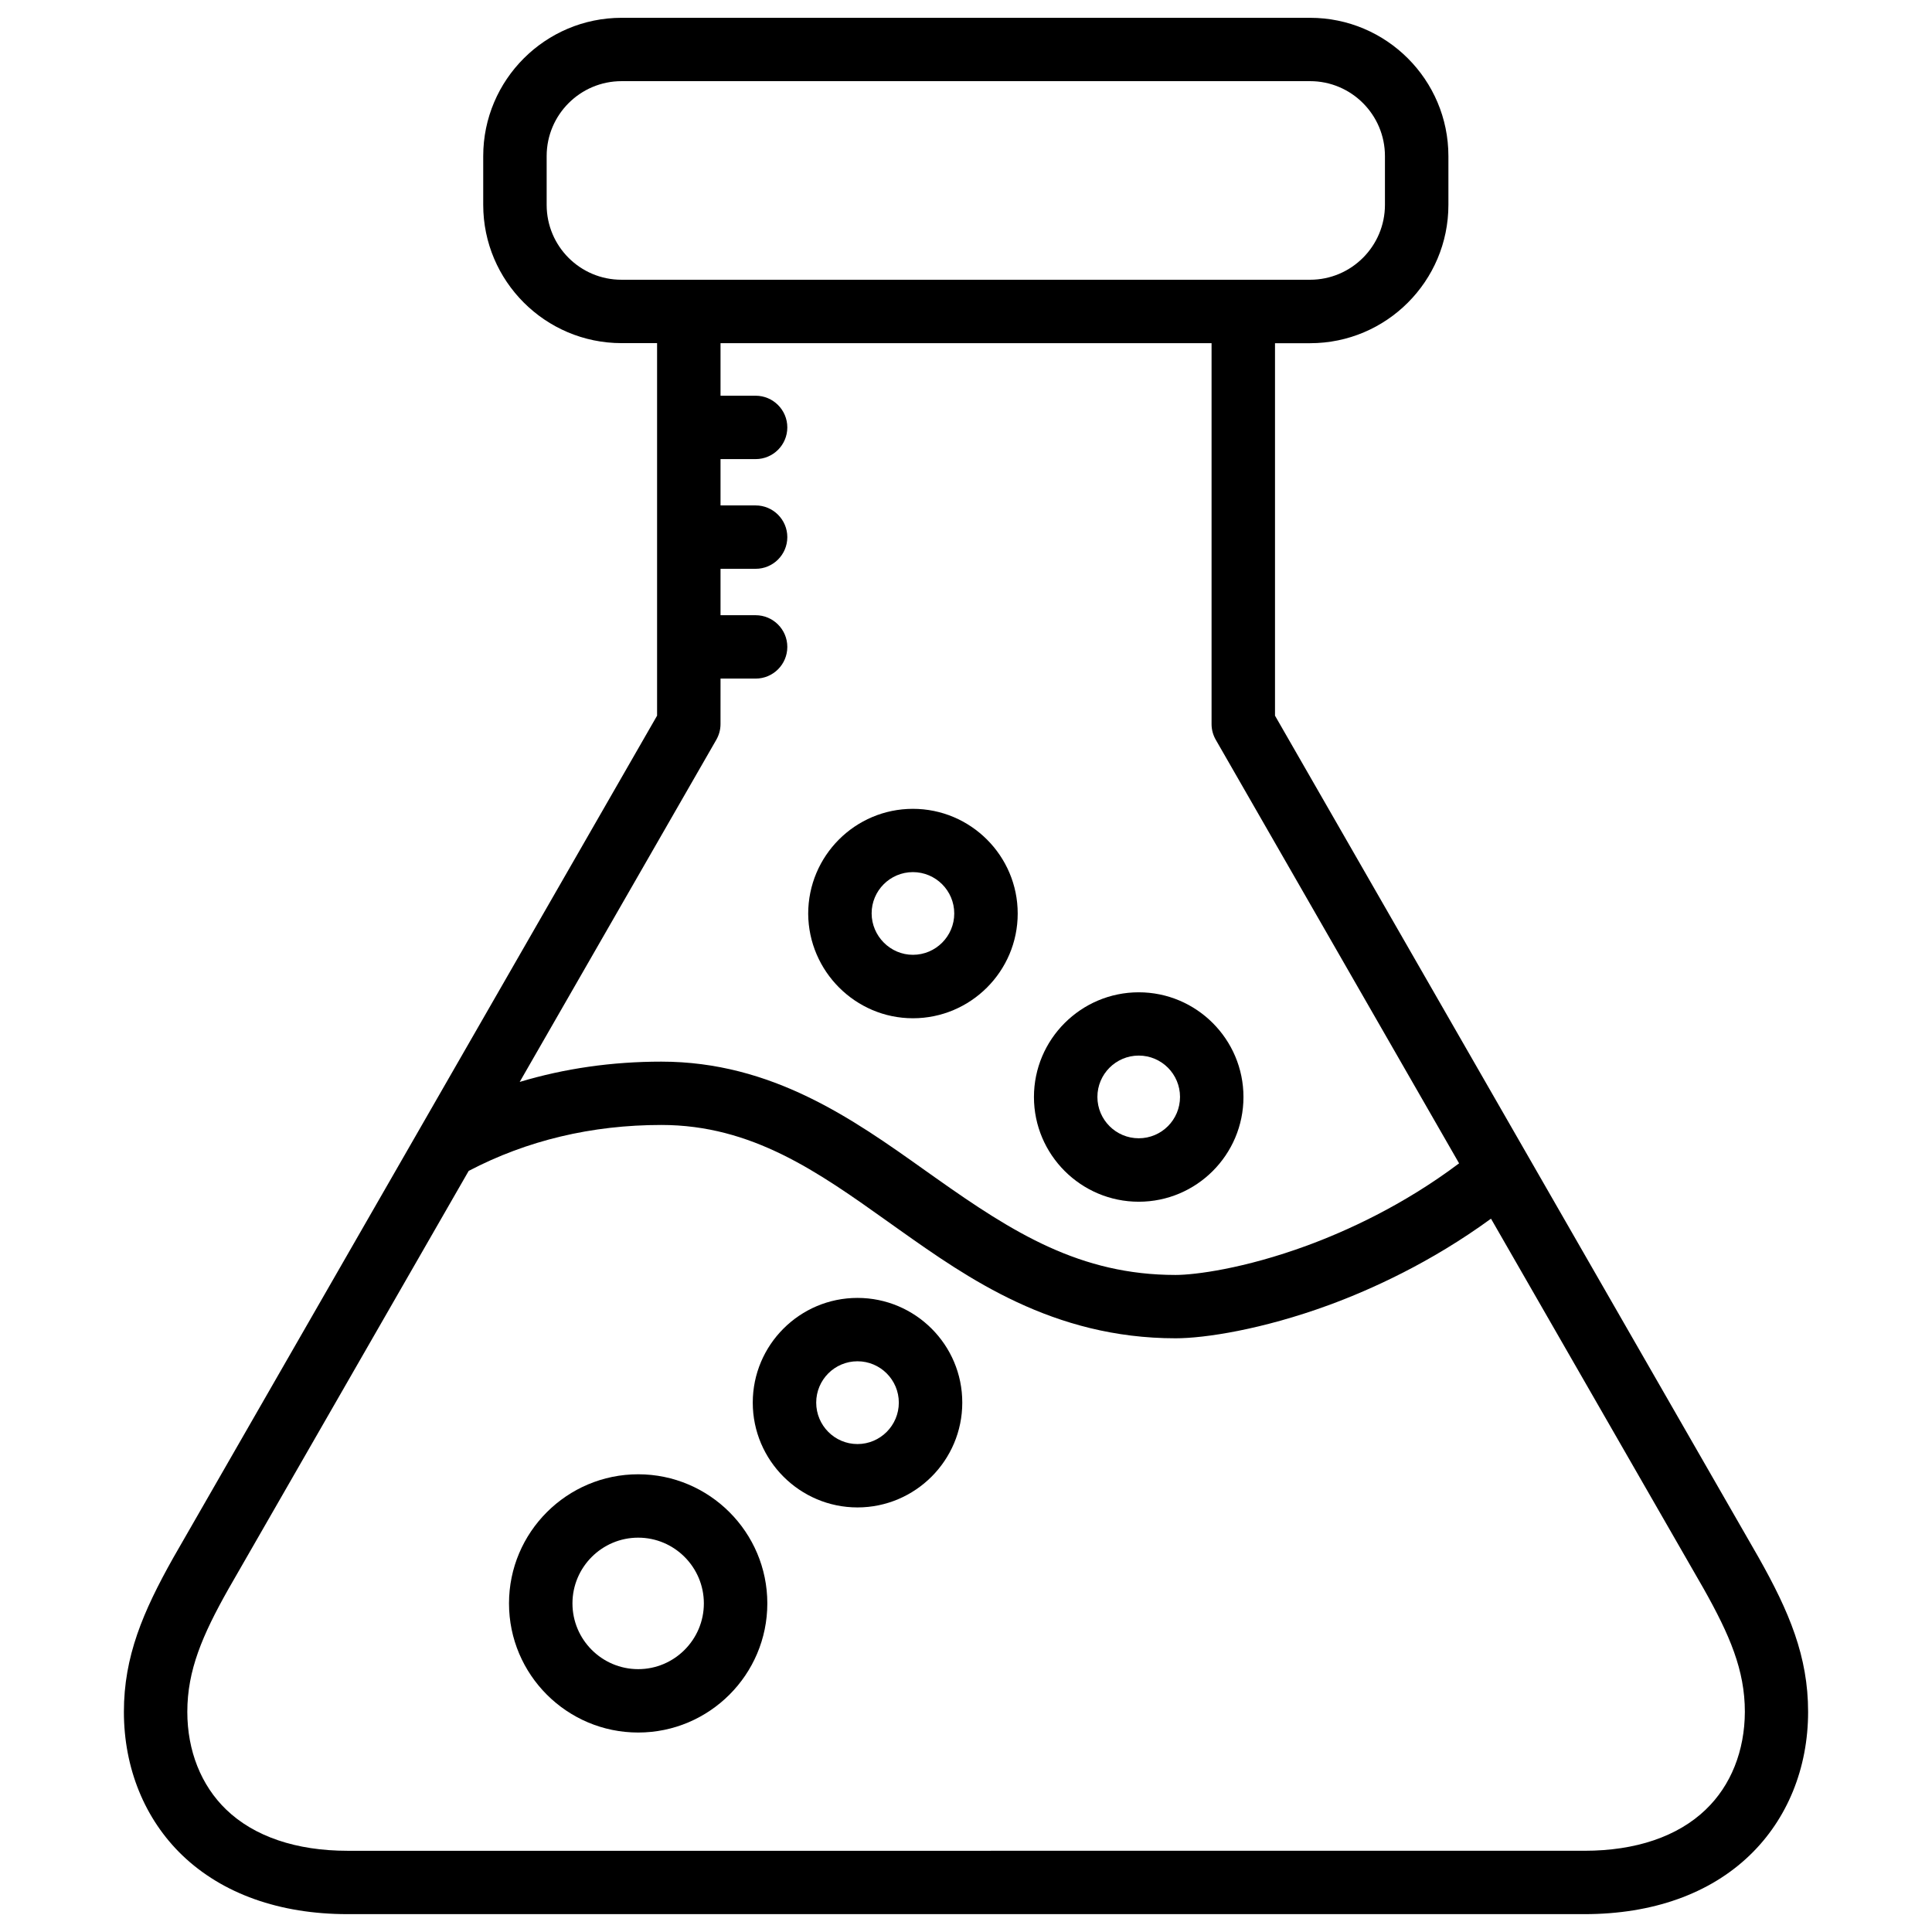
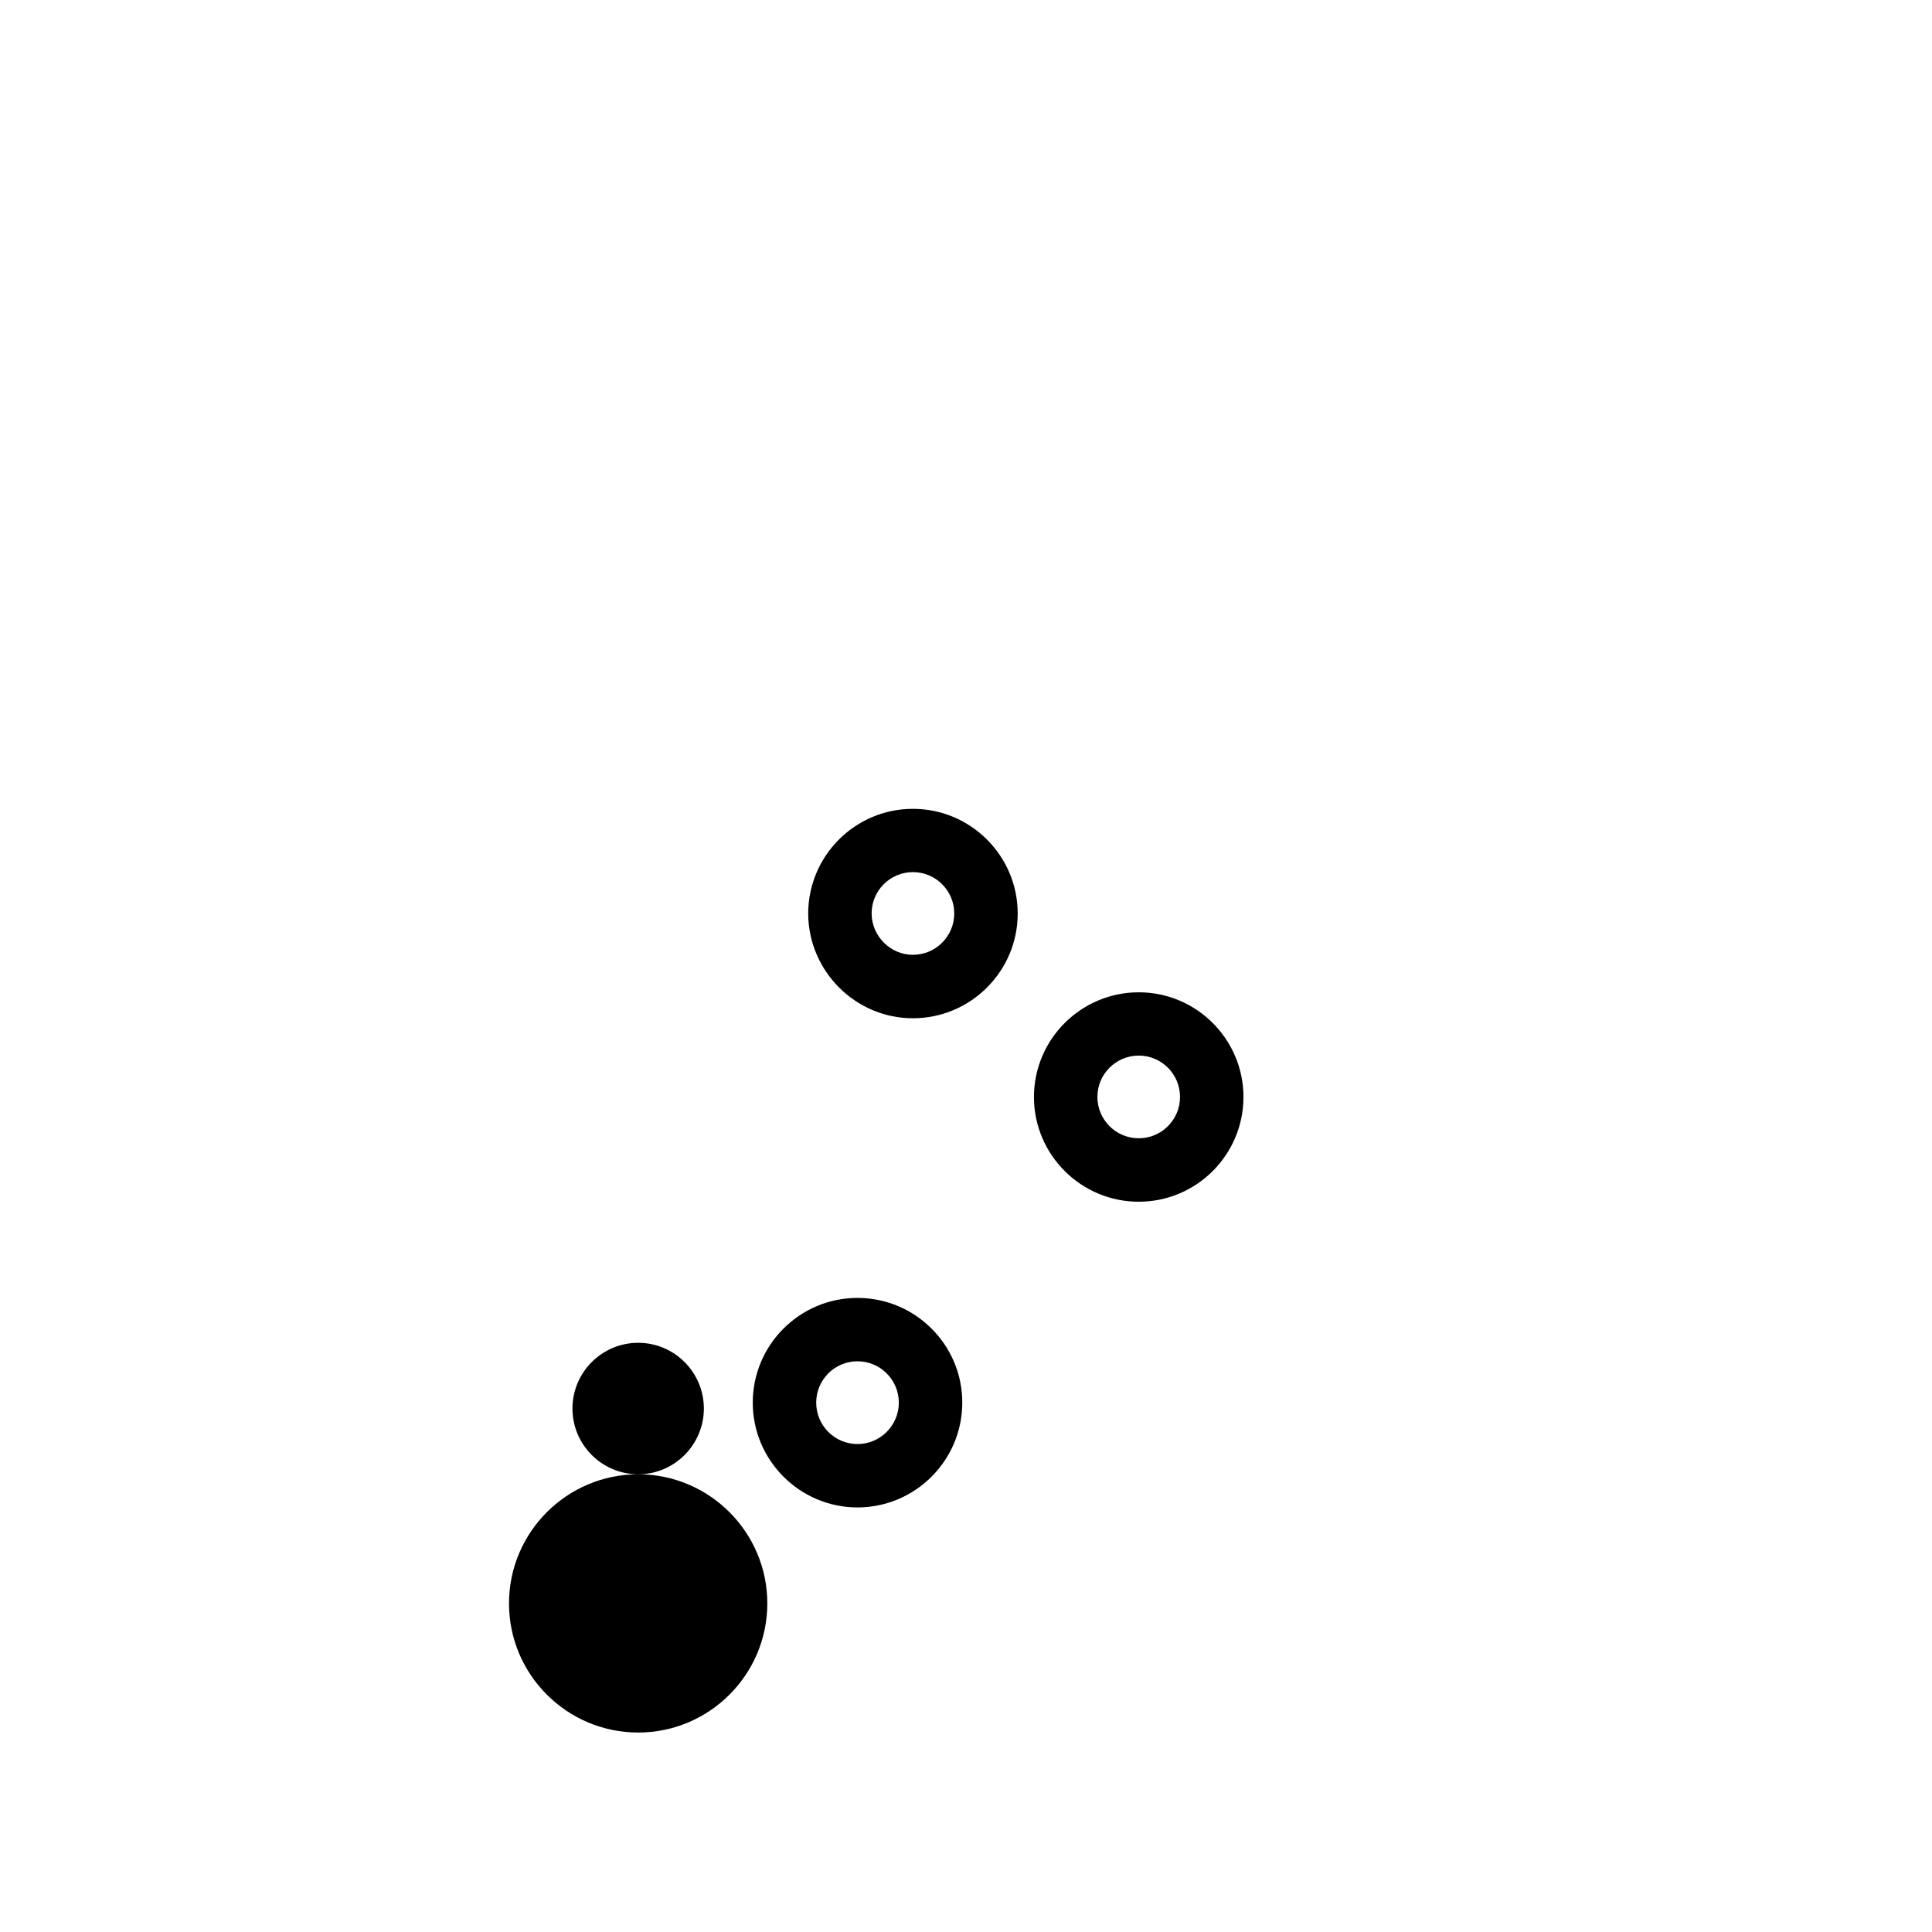
<svg xmlns="http://www.w3.org/2000/svg" width="800px" height="800px" version="1.1" viewBox="144 144 512 512">
  <defs>
    <clipPath id="a">
-       <path d="m176 148.09h448v503.81h-448z" />
-     </clipPath>
+       </clipPath>
  </defs>
  <g clip-path="url(#a)">
    <path d="m481.89 333.66v-98.707h9.301c20.215 0 36.652-16.438 36.652-36.652v-12.93c0-20.215-16.438-36.652-36.652-36.652h-182.46c-20.215 0-36.672 16.438-36.672 36.652v12.91c0 20.215 16.457 36.652 36.672 36.652h9.402v98.727l-128.2 223.14c-8.082 14.379-13.098 26.219-13.098 40.852 0 14.906 5.5 28.422 15.473 38.016 10.645 10.203 25.801 15.598 43.809 15.598h327.79c18.031 0 33.188-5.394 43.789-15.598 9.973-9.594 15.473-23.09 15.473-38.016 0-14.672-4.996-26.512-13.121-40.914zm-193.02-135.36v-12.934c0-10.957 8.902-19.859 19.859-19.859h182.46c10.938 0 19.836 8.902 19.836 19.859v12.91c0 10.957-8.902 19.859-19.836 19.859h-182.46c-10.98 0.02-19.859-8.879-19.859-19.836zm44.941 141.78c0.734-1.281 1.133-2.707 1.133-4.176l0.004-12.07h9.301c4.641 0 8.398-3.758 8.398-8.398s-3.777-8.398-8.398-8.398l-9.301 0.004v-12.301h9.301c4.641 0 8.398-3.758 8.398-8.398s-3.777-8.398-8.398-8.398h-9.301v-12.277h9.301c4.641 0 8.398-3.758 8.398-8.398 0-4.641-3.777-8.398-8.398-8.398h-9.301v-13.918h130.13v100.95c0 1.469 0.398 2.918 1.133 4.176l64.465 112.22c-14.926 11.211-29.914 17.969-40.285 21.789-16.75 6.152-29.789 7.789-34.848 7.789-25.234 0-42.949-11.125-63.48-25.652l-3.023-2.141c-18.957-13.477-40.43-28.738-69.777-28.738-13.078 0-25.633 1.805-37.535 5.375zm262.23 283.48c-7.43 7.137-18.535 10.914-32.141 10.914l-327.79 0.004c-13.602 0-24.75-3.777-32.16-10.914-6.656-6.402-10.309-15.617-10.309-25.902 0-11.02 3.988-20.301 10.895-32.559l63.668-110.8c15.43-8.082 32.621-12.176 51.074-12.176 24.016 0 41.523 12.449 60.039 25.633l3.043 2.164c18.094 12.805 40.641 28.738 73.199 28.738 7.66 0 22.902-2.309 40.641-8.816 11.082-4.074 26.934-11.211 42.93-22.883l56.363 98.074c6.906 12.281 10.914 21.559 10.914 32.621-0.039 10.324-3.691 19.52-10.367 25.898z" />
  </g>
-   <path d="m313.13 534.7c-18.871 0-34.238 15.344-34.238 34.219 0 18.871 15.344 34.219 34.238 34.219 18.852 0 34.219-15.344 34.219-34.219 0-18.871-15.367-34.219-34.219-34.219zm0 51.641c-9.613 0-17.422-7.828-17.422-17.422s7.809-17.422 17.422-17.422c9.594 0 17.402 7.828 17.402 17.422s-7.809 17.422-17.402 17.422z" />
+   <path d="m313.13 534.7c-18.871 0-34.238 15.344-34.238 34.219 0 18.871 15.344 34.219 34.238 34.219 18.852 0 34.219-15.344 34.219-34.219 0-18.871-15.367-34.219-34.219-34.219zc-9.613 0-17.422-7.828-17.422-17.422s7.809-17.422 17.422-17.422c9.594 0 17.402 7.828 17.402 17.422s-7.809 17.422-17.402 17.422z" />
  <path d="m371.24 487.96c-15.305 0-27.75 12.449-27.75 27.75 0 15.305 12.469 27.773 27.75 27.773 15.305 0 27.773-12.449 27.773-27.773 0.02-15.305-12.449-27.75-27.773-27.75zm0 38.73c-6.047 0-10.938-4.934-10.938-10.98s4.891-10.957 10.938-10.957 10.957 4.914 10.957 10.957c0 6.047-4.91 10.98-10.957 10.98z" />
  <path d="m445.78 462.47c15.305 0 27.75-12.449 27.75-27.75 0-15.305-12.469-27.75-27.75-27.75-15.305 0-27.773 12.449-27.773 27.75 0 15.301 12.473 27.75 27.773 27.75zm0-38.73c6.047 0 10.938 4.914 10.938 10.957 0 6.047-4.891 10.957-10.938 10.957s-10.957-4.914-10.957-10.957c0-6.047 4.914-10.957 10.957-10.957z" />
  <path d="m385.93 413.85c15.305 0 27.773-12.449 27.773-27.75 0-15.305-12.469-27.75-27.773-27.75-15.305 0-27.75 12.449-27.75 27.816 0.105 15.258 12.551 27.684 27.75 27.684zm0-38.73c6.047 0 10.957 4.914 10.957 10.957 0 6.047-4.914 10.957-10.957 10.957-5.984 0-10.914-4.953-10.938-10.957-0.02-6.023 4.891-10.957 10.938-10.957z" />
</svg>